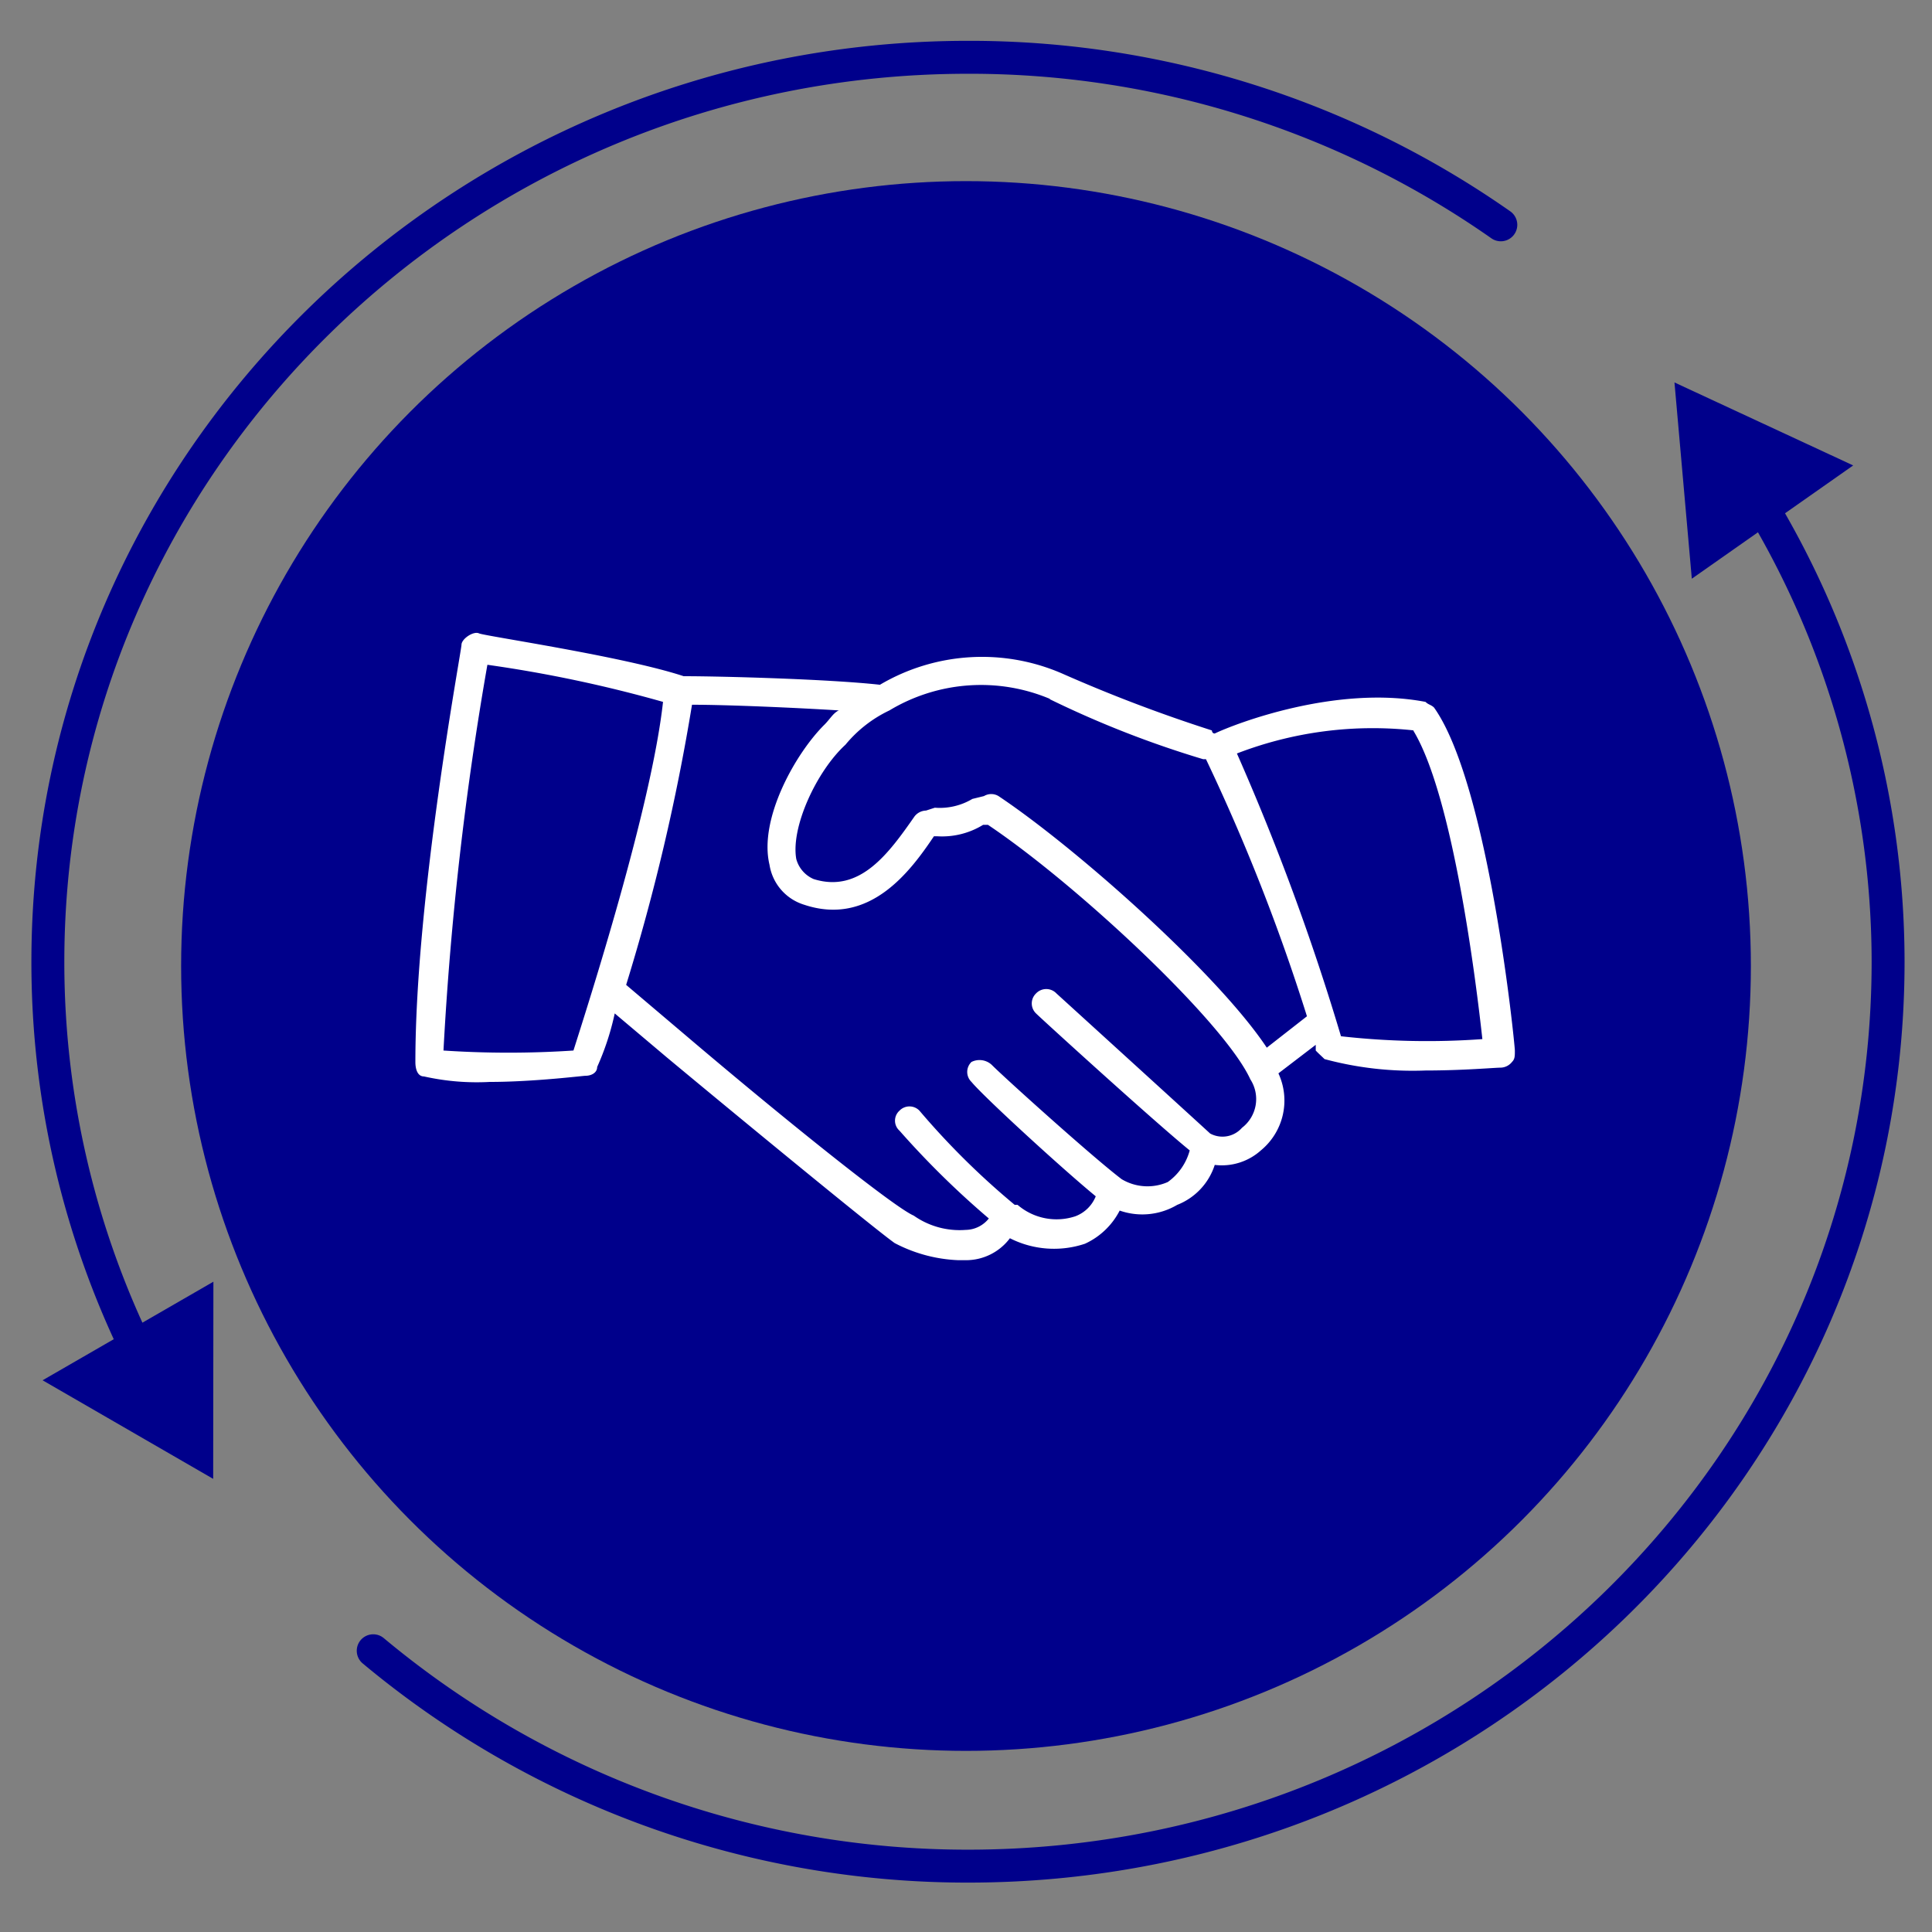
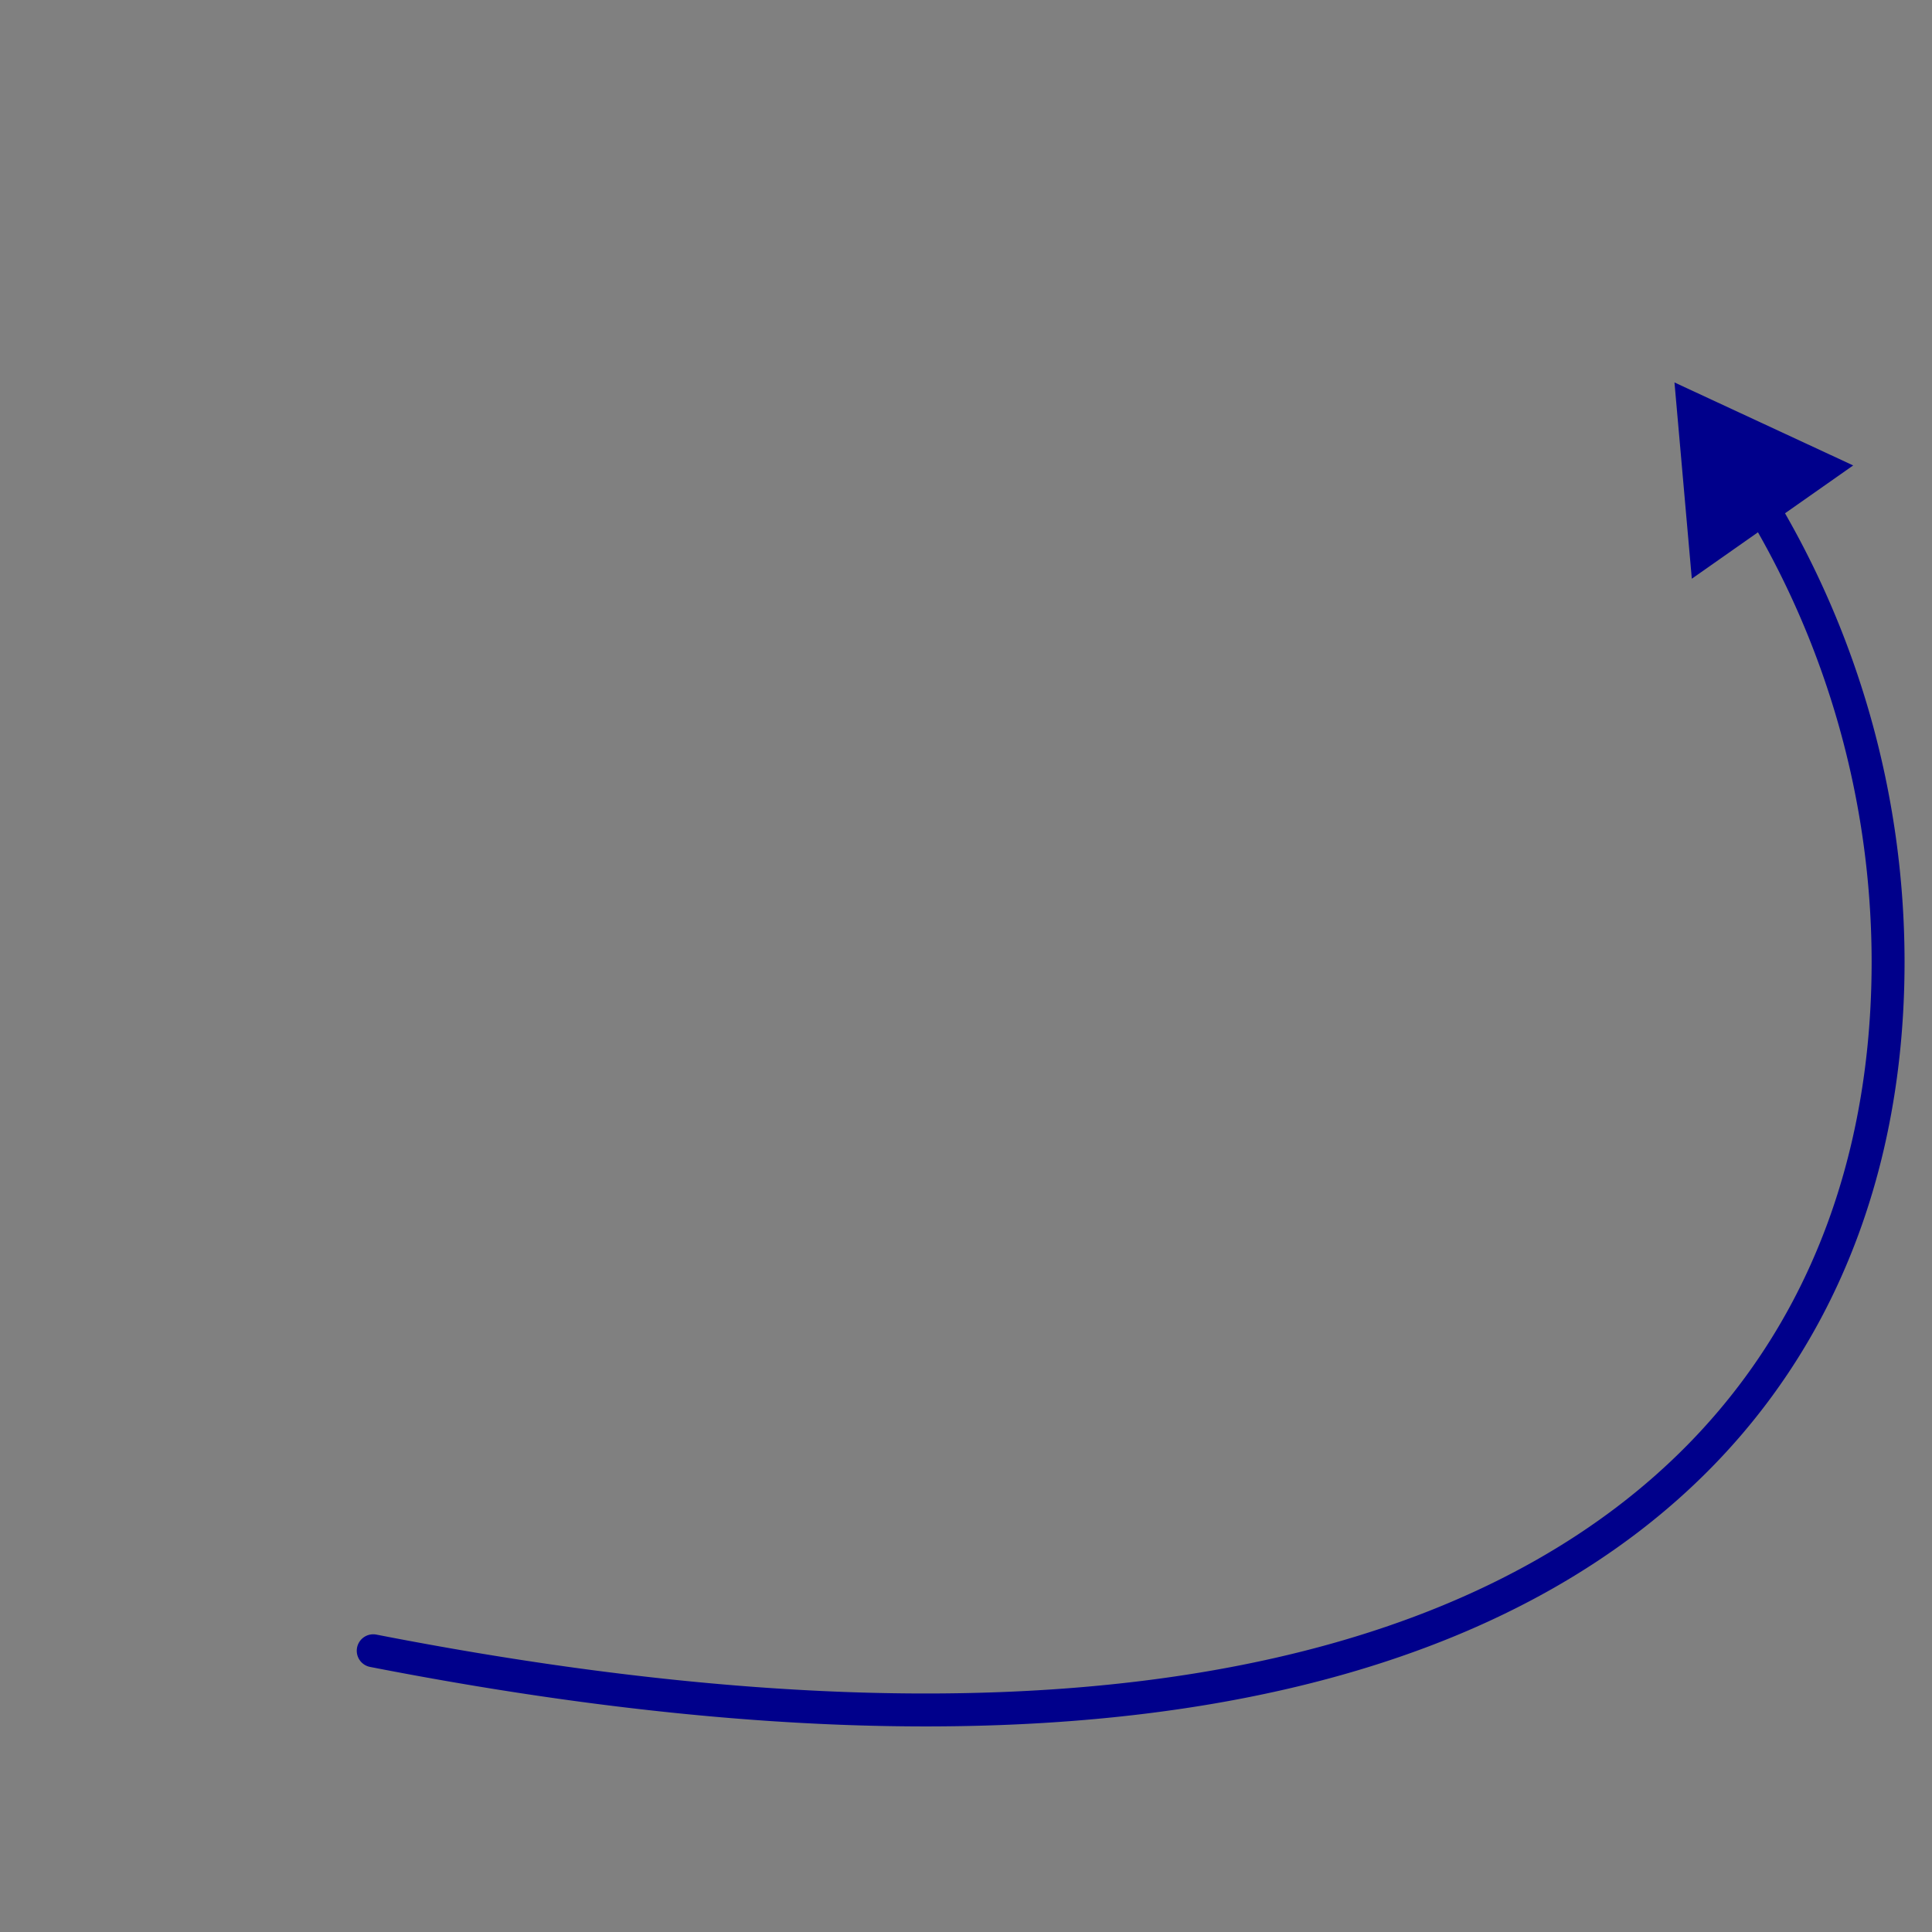
<svg xmlns="http://www.w3.org/2000/svg" id="SvgjsSvg1001" width="288" height="288" version="1.1">
  <rect width="100%" height="100%" fill="#808080" stroke="none" />
  <defs id="SvgjsDefs1002" />
  <g id="SvgjsG1008">
    <svg viewBox="0 0 88 88" width="288" height="288">
      <g data-name="88x" fill="#000000" class="color000 svgShape">
        <g data-name="Arrow icons" fill="#000000" class="color000 svgShape">
          <g data-name="Arrow base" fill="#000000" class="color000 svgShape">
-             <circle cx="44" cy="44" r="35.75" fill="#00008B" class="color215aa8 svgShape" />
            <g data-name="arrow top" fill="#000000" class="color000 svgShape">
-               <path fill="none" stroke="#00008B" stroke-linecap="round" stroke-miterlimit="10" stroke-width="1.5" d="M68.36,10.24A42.15,42.15,0,0,0,44.09,2.61C21,2.61,2.18,21.06,2.18,43.81a40.39,40.39,0,0,0,4.22,18" class="colorStroke215aa8 svgStroke" />
-               <polygon fill="#00008B" points="1.94 62.87 9.71 67.36 9.72 58.38 1.94 62.87" class="color215aa8 svgShape" />
-             </g>
+               </g>
            <g data-name="arrow bottom" fill="#000000" class="color000 svgShape">
-               <path fill="none" stroke="#00008B" stroke-linecap="round" stroke-miterlimit="10" stroke-width="1.5" d="M17,75.19A42.22,42.22,0,0,0,44.09,85C67.24,85,86,66.56,86,43.81a40.41,40.41,0,0,0-6-21.16" class="colorStroke215aa8 svgStroke" />
+               <path fill="none" stroke="#00008B" stroke-linecap="round" stroke-miterlimit="10" stroke-width="1.5" d="M17,75.19C67.24,85,86,66.56,86,43.81a40.41,40.41,0,0,0-6-21.16" class="colorStroke215aa8 svgStroke" />
              <polygon fill="#00008B" points="84.41 21.2 76.27 17.42 77.06 26.36 84.41 21.2" class="color215aa8 svgShape" />
            </g>
          </g>
-           <path fill="#ffffff" fill-rule="evenodd" d="M22.2,30.28a60,60,0,0,1,8,1.69c-.53,4.82-3.42,13.8-4.08,15.88a44.77,44.77,0,0,1-5.92,0A147.11,147.11,0,0,1,22.2,30.28Zm16,2.08c-.26.13-.39.39-.65.65-1.32,1.31-3,4.3-2.5,6.38a2.27,2.27,0,0,0,1.58,1.82c3,1,4.86-1.56,5.91-3.12h.13a3.57,3.57,0,0,0,2.11-.52H45c4.07,2.73,10.77,9,11.95,11.59a1.65,1.65,0,0,1-.38,2.21,1.18,1.18,0,0,1-1.45.26c-1-.92-7-6.38-7-6.38a.64.64,0,0,0-.93,0,.63.63,0,0,0,0,.91c.26.26,5.4,4.94,7,6.24a2.6,2.6,0,0,1-1,1.44,2.29,2.29,0,0,1-2.1-.13c-1.32-1-5.4-4.68-5.92-5.21a.82.82,0,0,0-.92-.13.63.63,0,0,0,0,.91c.53.65,4.08,3.91,5.66,5.21a1.61,1.61,0,0,1-.93.91,2.72,2.72,0,0,1-2.63-.52h-.13a35.05,35.05,0,0,1-4.34-4.29.63.63,0,0,0-.91,0,.61.61,0,0,0,0,.91,39.76,39.76,0,0,0,4.07,4,1.37,1.37,0,0,1-1.05.52,3.63,3.63,0,0,1-2.37-.65C40.74,55,35.75,51,31.28,47.2l-2.76-2.34a95.2,95.2,0,0,0,3-12.76C33.12,32.1,36.14,32.23,38.24,32.36Zm9.6-.52a45.82,45.82,0,0,0,7,2.74h.13a89.56,89.56,0,0,1,4.6,11.71L57.7,47.72C55.46,44.34,49,38.61,45.48,36.26a.64.64,0,0,0-.66,0l-.53.13a2.9,2.9,0,0,1-1.71.4l-.4.13a.69.69,0,0,0-.52.26c-1.18,1.69-2.49,3.52-4.6,2.86a1.39,1.39,0,0,1-.79-.91c-.26-1.44.92-4,2.24-5.21a5.83,5.83,0,0,1,2-1.56A8.09,8.09,0,0,1,47.84,31.84Zm16.57,1.43c1.83,3,2.88,11.59,3.15,14.06a35,35,0,0,1-6.44-.13,109.36,109.36,0,0,0-4.74-12.88A17.2,17.2,0,0,1,64.41,33.27ZM26.67,49c.27,0,.53-.14.53-.4A12.18,12.18,0,0,0,28,46.16l2.37,2c3.28,2.73,9.46,7.81,10.38,8.46a6.8,6.8,0,0,0,2.9.78H44a2.5,2.5,0,0,0,2-1,4.44,4.44,0,0,0,3.42.25A3.34,3.34,0,0,0,51,55.14a3.12,3.12,0,0,0,2.62-.26,2.91,2.91,0,0,0,1.71-1.82,2.66,2.66,0,0,0,2.1-.66,2.94,2.94,0,0,0,.8-3.51l1.7-1.3v.26c.13.14.27.26.4.39a15.41,15.41,0,0,0,4.6.52c1.71,0,3.15-.13,3.42-.13a.68.68,0,0,0,.52-.26c.13-.13.13-.26.13-.52s-1.18-12.1-3.68-15.62c-.13-.13-.26-.13-.39-.26-4.08-.78-8.68,1-9.6,1.44-.13,0-.13-.14-.13-.14a68.91,68.91,0,0,1-6.84-2.6,9.15,9.15,0,0,0-8.28.52c-2.36-.26-7.23-.39-8.94-.39-2.76-.91-9.07-1.83-9.32-1.95s-.8.25-.8.52-2.1,11.45-2.1,19c0,.39.13.66.39.66a11,11,0,0,0,3,.25C24.31,49.28,26.55,49,26.67,49Z" class="colorfff svgShape" />
        </g>
      </g>
    </svg>
  </g>
</svg>